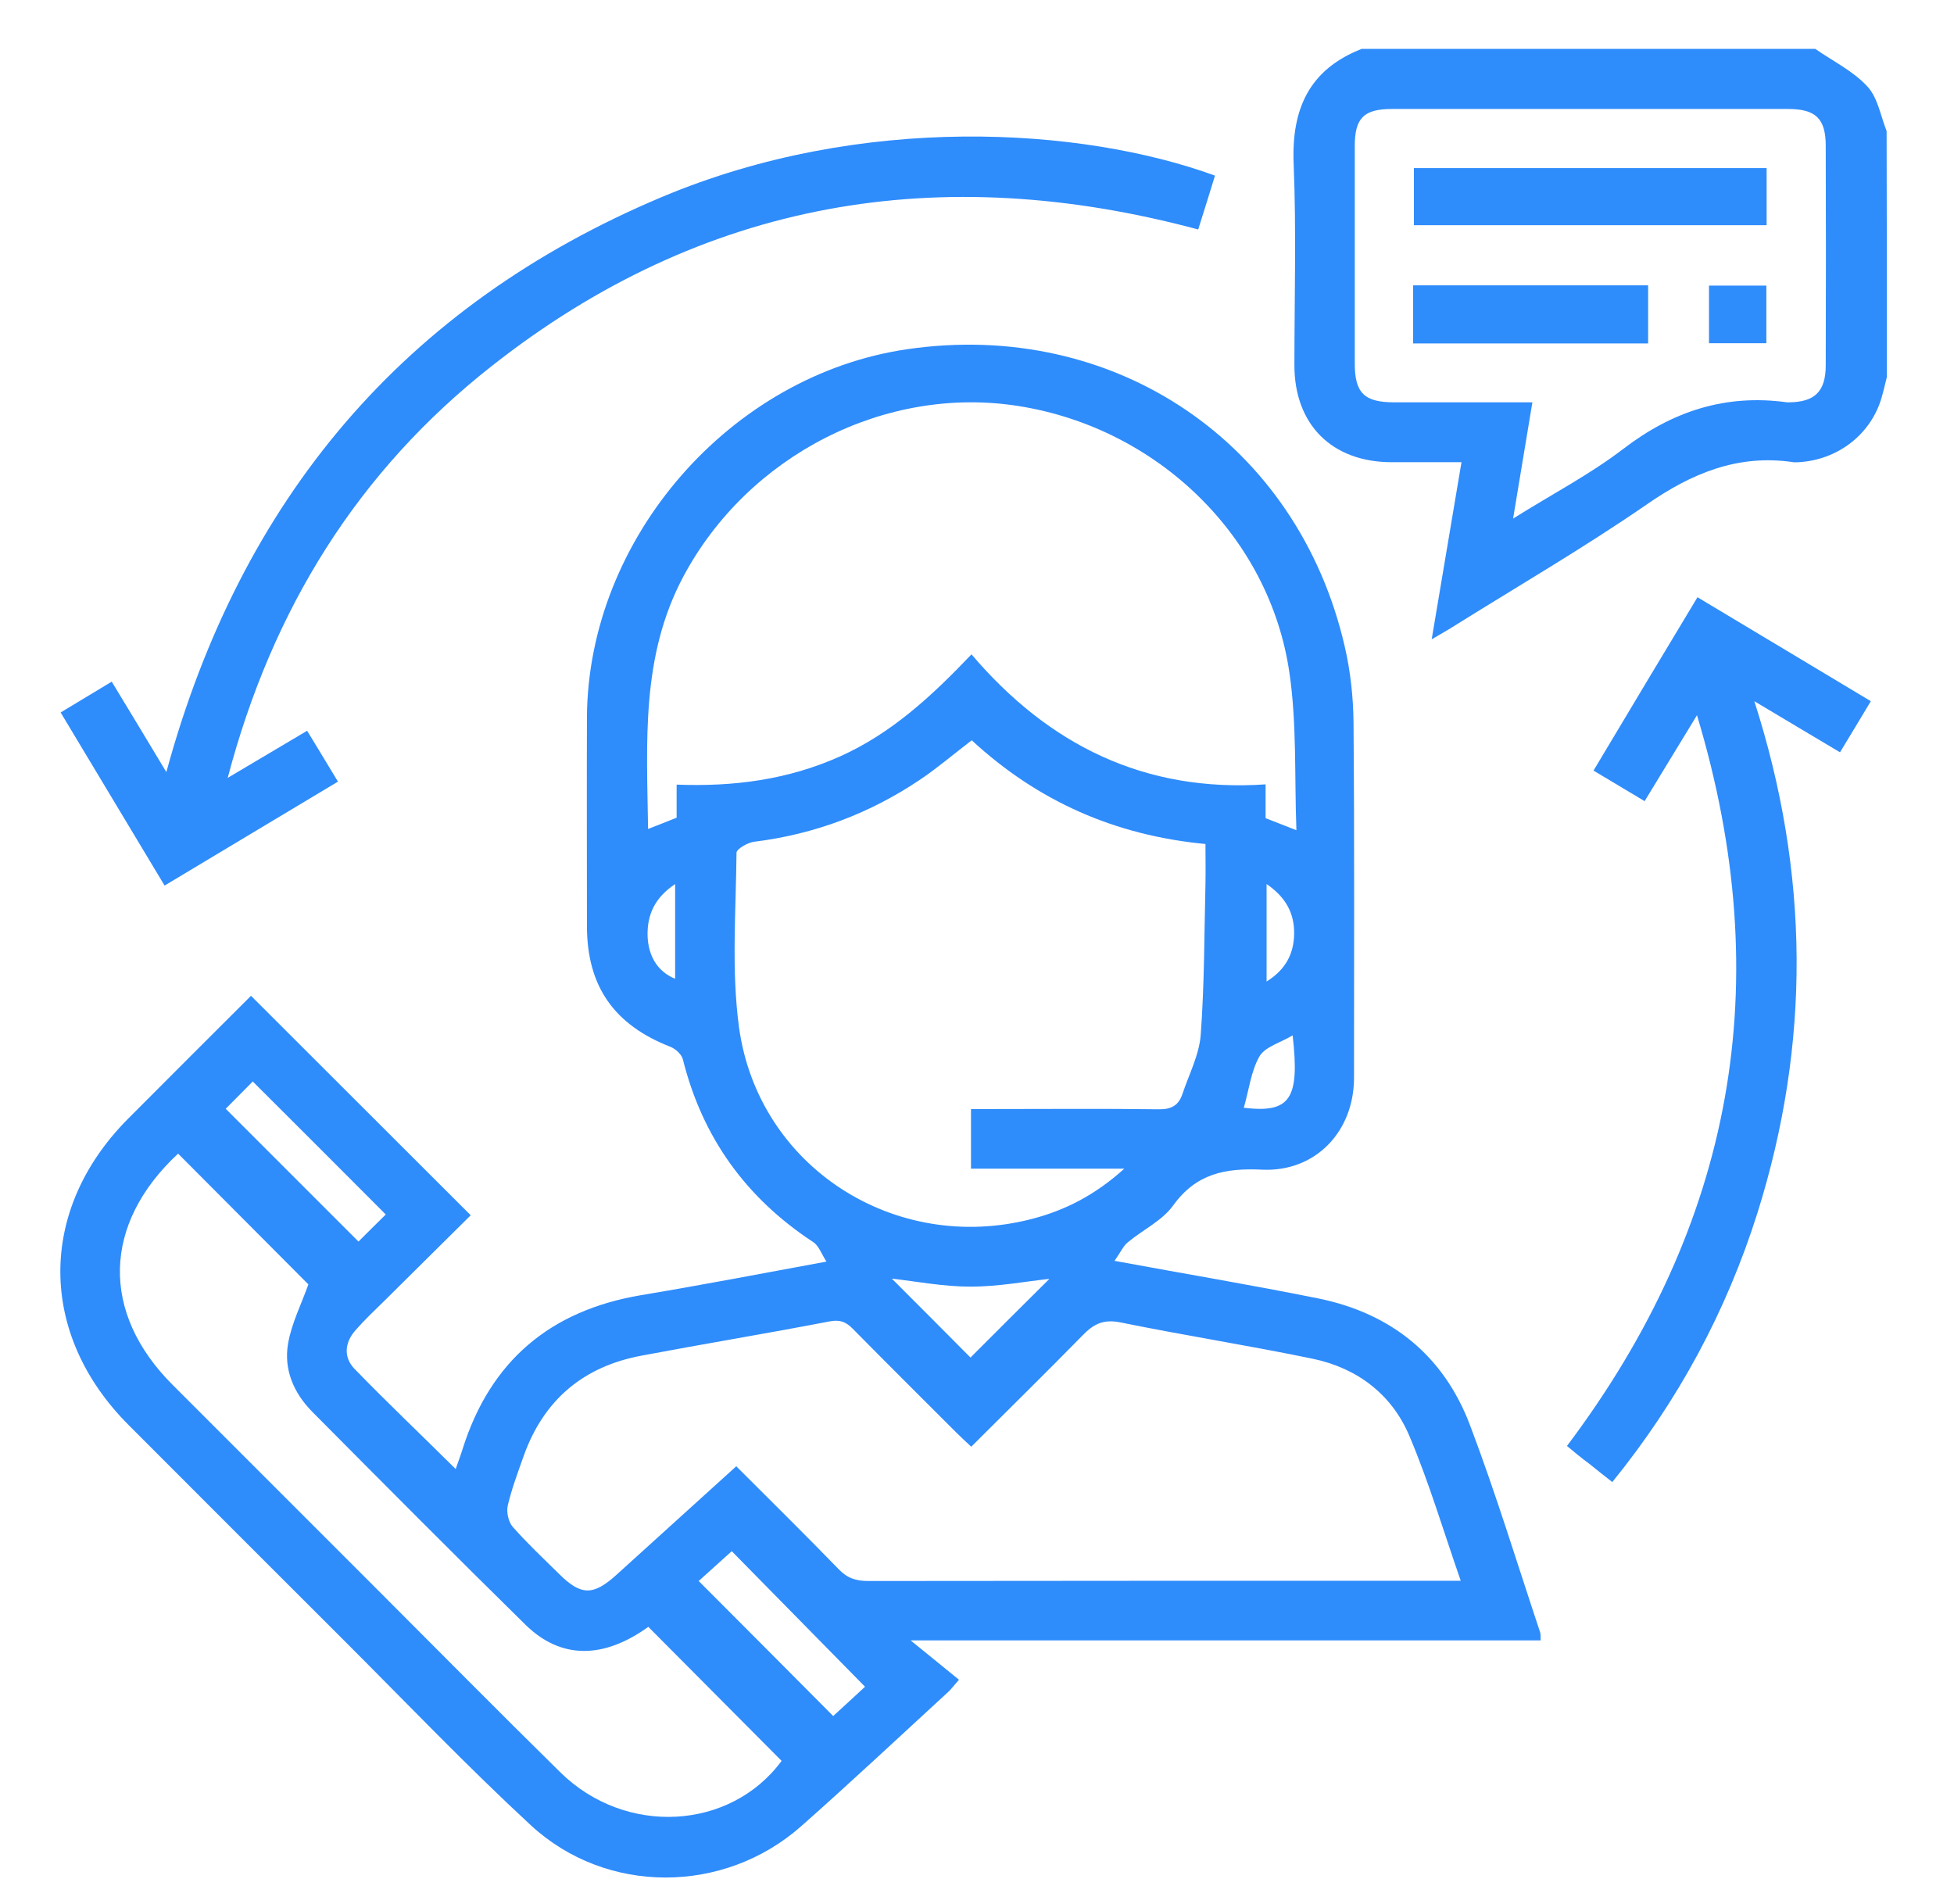
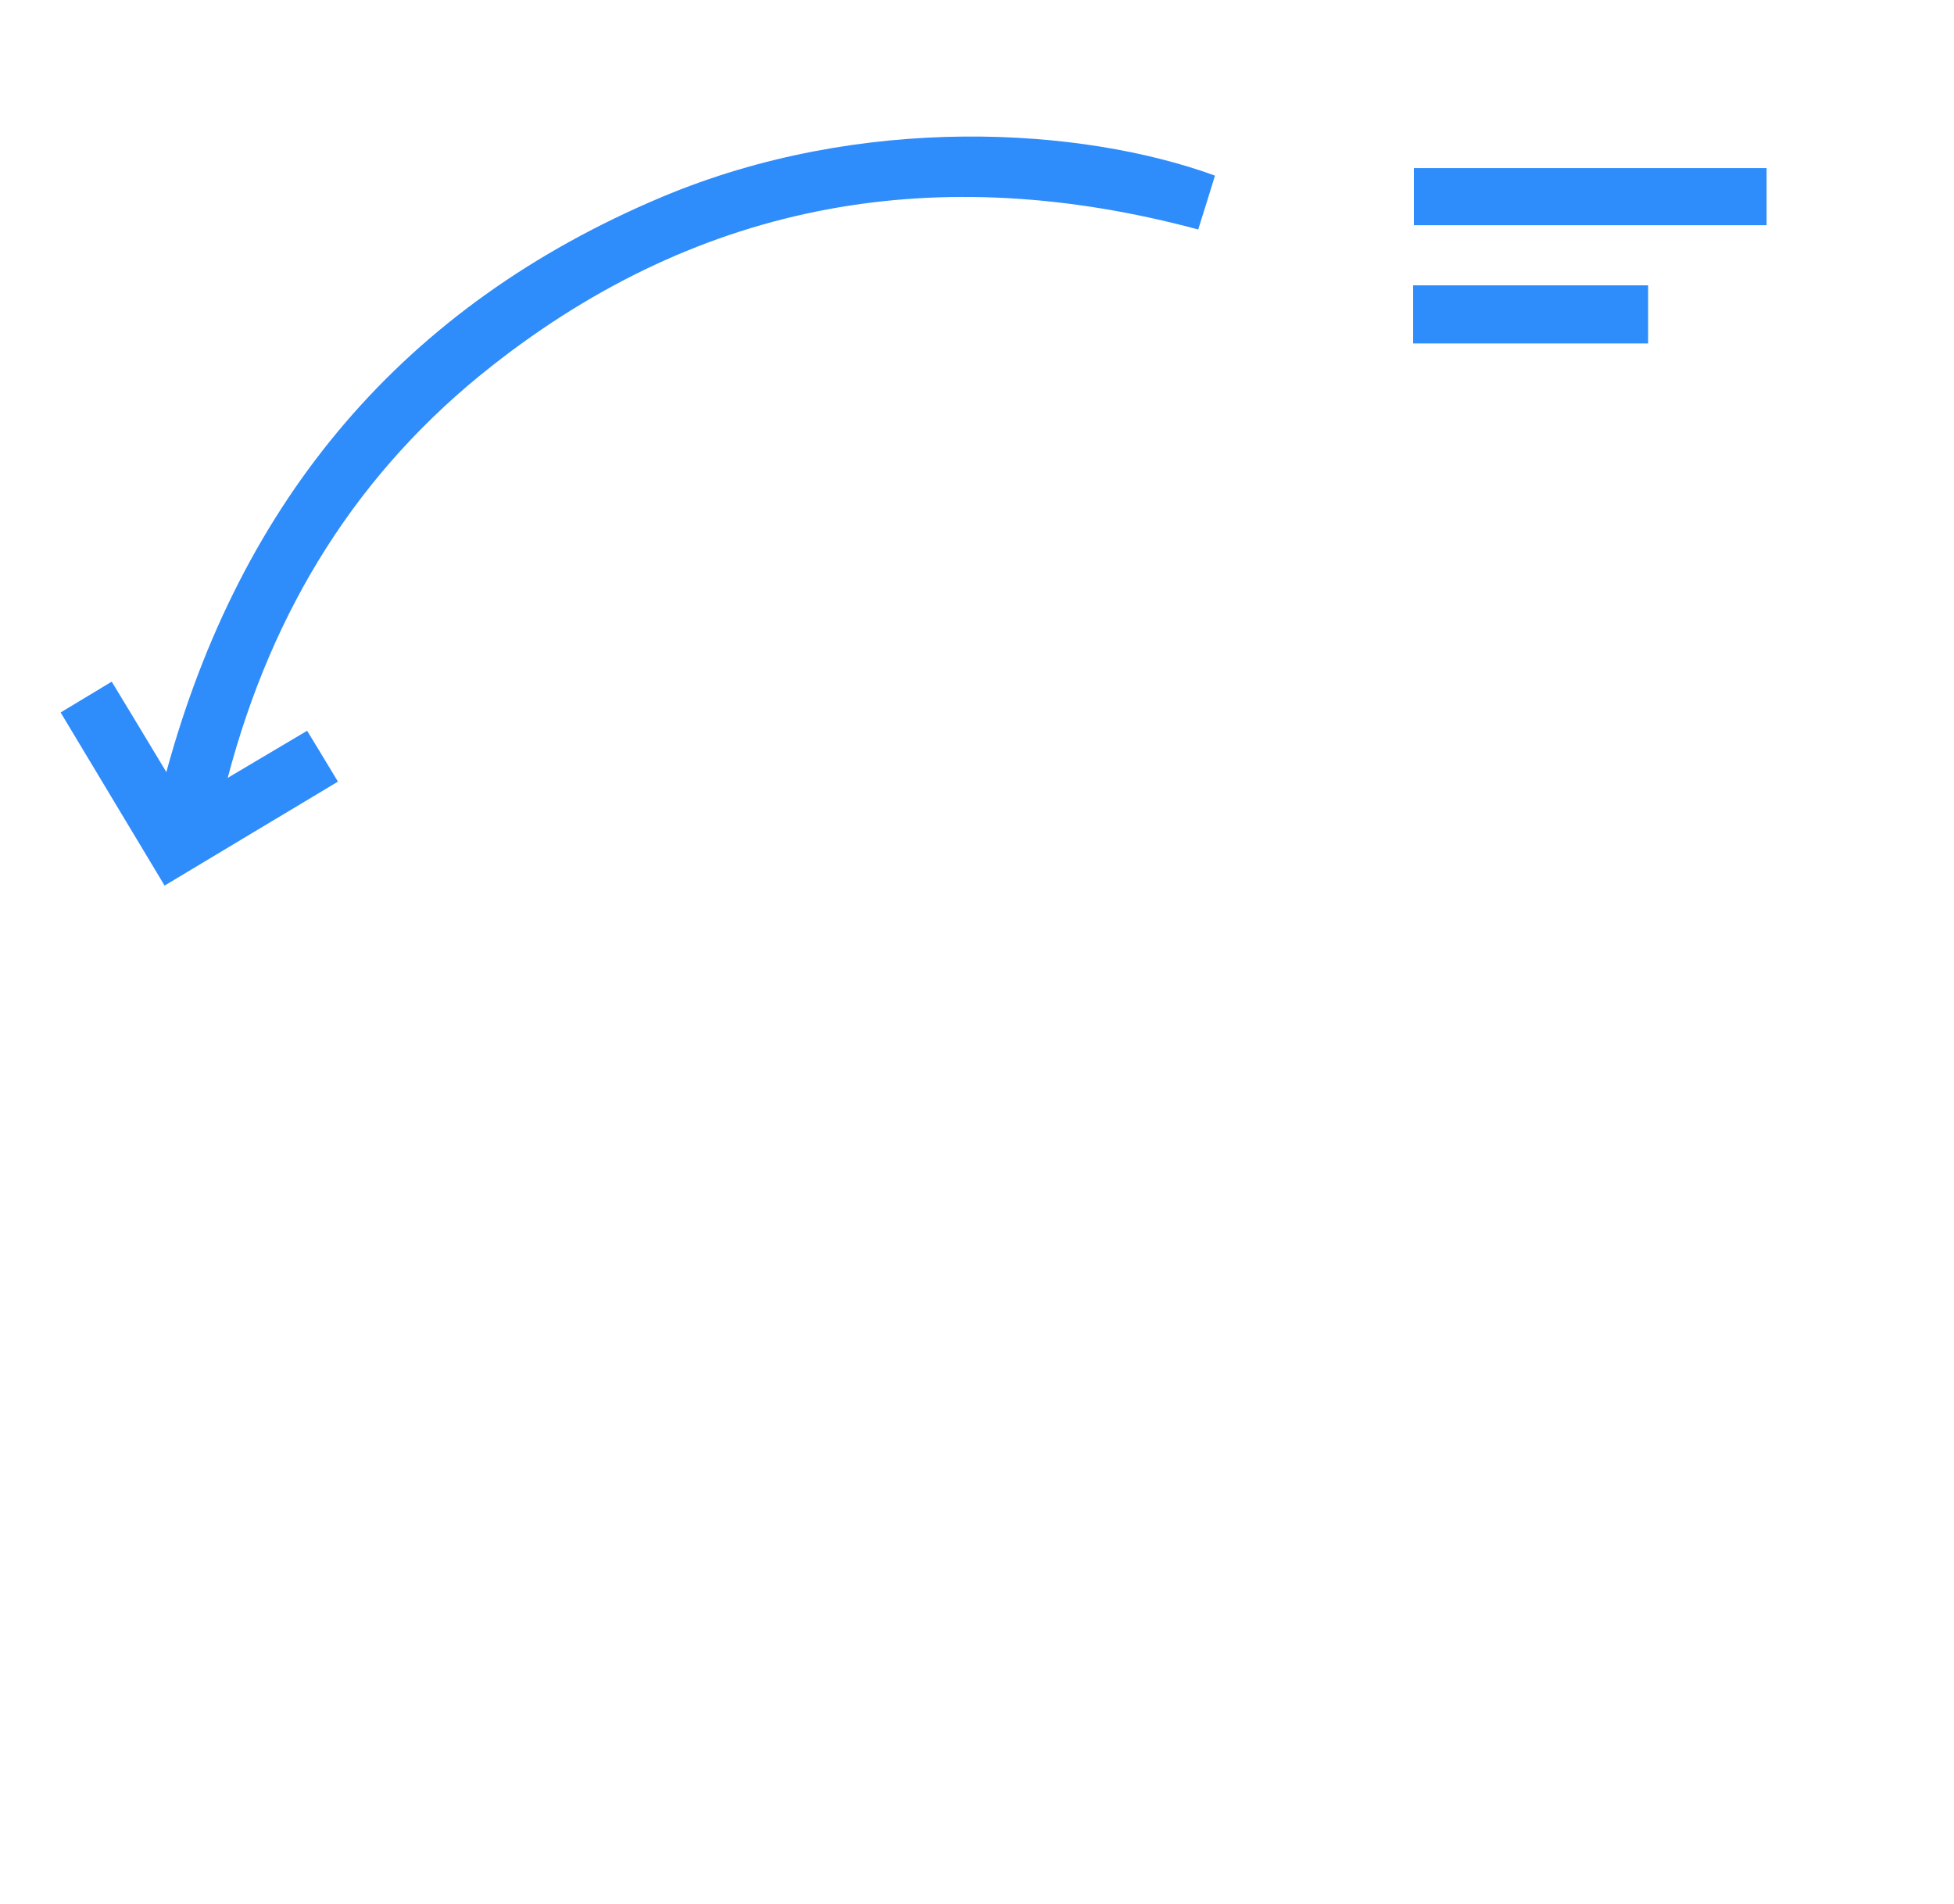
<svg xmlns="http://www.w3.org/2000/svg" xmlns:xlink="http://www.w3.org/1999/xlink" version="1.1" id="Camada_1" x="0px" y="0px" viewBox="0 0 78 76" style="enable-background:new 0 0 78 76;" xml:space="preserve">
  <style type="text/css">
	.st0{clip-path:url(#SVGID_00000170993462904273264390000016549616156569040020_);fill:#2F8CFB;}
	.st1{fill:#2F8CFB;}
</style>
  <g>
    <g>
      <defs>
-         <rect id="SVGID_1_" x="2.36" y="1.95" width="73" height="73" />
-       </defs>
+         </defs>
      <clipPath id="SVGID_00000162322315193591217240000005249795995785771926_">
        <use xlink:href="#SVGID_1_" style="overflow:visible;" />
      </clipPath>
      <path style="clip-path:url(#SVGID_00000162322315193591217240000005249795995785771926_);fill:#2F8CFB;" d="M75.32,15.05    c-0.07,0.27-0.13,0.55-0.21,0.82c-0.42,1.46-1.74,2.49-3.31,2.58c-0.07,0-0.14,0.01-0.21,0c-2.21-0.33-4.06,0.44-5.86,1.69    c-2.51,1.73-5.16,3.27-7.75,4.89c-0.22,0.14-0.44,0.26-0.83,0.49c0.41-2.43,0.79-4.71,1.19-7.07c-0.96,0-1.89,0-2.81,0    c-2.36-0.01-3.86-1.5-3.86-3.87c0-2.68,0.08-5.36-0.03-8.04c-0.09-2.19,0.62-3.77,2.72-4.59c6.03,0,12.07,0,18.1,0    c0.7,0.49,1.51,0.88,2.08,1.5c0.42,0.45,0.53,1.18,0.77,1.78C75.32,8.5,75.32,11.78,75.32,15.05L75.32,15.05z M60.4,20.7    c1.58-0.99,3.08-1.77,4.41-2.79c1.96-1.5,4.08-2.19,6.53-1.85c0.02,0,0.05,0,0.07,0c1.03-0.01,1.47-0.43,1.47-1.48    c0.01-2.92,0.01-5.84,0-8.75c0-1.1-0.4-1.48-1.51-1.48c-5.27,0-10.53,0-15.8,0c-1.13,0-1.49,0.36-1.49,1.48c0,2.89,0,5.79,0,8.68    c0,1.18,0.38,1.55,1.58,1.55c1.82,0,3.65,0,5.51,0C60.92,17.59,60.67,19.05,60.4,20.7L60.4,20.7z" />
      <path style="clip-path:url(#SVGID_00000162322315193591217240000005249795995785771926_);fill:#2F8CFB;" d="M44.49,50.33    c2.87,0.53,5.51,0.97,8.13,1.5c2.91,0.59,5.01,2.28,6.06,5.06c1.03,2.72,1.88,5.51,2.8,8.27c0.03,0.09,0.01,0.19,0.02,0.32    c-8.33,0-16.63,0-25.15,0c0.73,0.59,1.32,1.07,1.93,1.57c-0.27,0.31-0.33,0.4-0.41,0.47c-1.96,1.8-3.9,3.62-5.89,5.38    c-3.08,2.72-7.77,2.75-10.79-0.04c-2.54-2.35-4.94-4.86-7.39-7.31c-2.89-2.88-5.78-5.78-8.66-8.66C1.51,53.26,1.5,48.3,5.1,44.67    c1.65-1.66,3.32-3.32,4.92-4.92c2.93,2.92,5.81,5.81,8.77,8.76c-1.12,1.11-2.28,2.26-3.44,3.41c-0.39,0.38-0.79,0.76-1.15,1.17    c-0.44,0.49-0.5,1.08-0.05,1.55c1.3,1.34,2.66,2.63,4.04,4c0.1-0.29,0.2-0.55,0.28-0.81c1.11-3.51,3.5-5.52,7.12-6.13    c2.4-0.4,4.8-0.86,7.4-1.34c-0.21-0.33-0.31-0.64-0.53-0.78c-2.68-1.76-4.42-4.17-5.2-7.29c-0.05-0.2-0.29-0.42-0.49-0.5    c-2.26-0.88-3.34-2.42-3.34-4.83c0-2.78-0.01-5.56,0-8.33c0.04-7.14,5.72-13.66,12.78-14.69c8.29-1.21,15.6,3.74,17.47,11.87    c0.23,0.99,0.34,2.02,0.35,3.03c0.04,4.73,0.02,9.45,0.02,14.18c0,2.15-1.54,3.77-3.67,3.67c-1.46-0.07-2.63,0.15-3.55,1.43    c-0.44,0.61-1.21,0.97-1.81,1.47C44.85,49.72,44.73,49.99,44.49,50.33L44.49,50.33z M51.75,33.14c-0.08-2.18,0.02-4.26-0.28-6.29    c-0.79-5.44-5.26-9.76-10.8-10.64c-5.33-0.85-10.81,1.97-13.39,6.8c-1.7,3.19-1.46,6.59-1.41,10.08c0.39-0.15,0.74-0.29,1.14-0.45    c0-0.42,0-0.84,0-1.32c2.29,0.09,4.45-0.2,6.51-1.12c2.06-0.92,3.67-2.41,5.26-4.08c3.08,3.62,6.91,5.52,11.74,5.19    c0,0.53,0,0.95,0,1.35C50.9,32.81,51.23,32.94,51.75,33.14L51.75,33.14z M38.77,57.75c-0.23-0.22-0.4-0.37-0.57-0.54    c-1.39-1.39-2.79-2.78-4.17-4.18c-0.28-0.28-0.52-0.36-0.93-0.28c-2.49,0.48-4.98,0.89-7.47,1.36c-2.34,0.43-3.93,1.77-4.73,4.02    c-0.23,0.65-0.47,1.29-0.63,1.96c-0.06,0.26,0.02,0.65,0.19,0.85c0.58,0.66,1.22,1.26,1.85,1.88c0.88,0.88,1.37,0.88,2.29,0.05    c1.58-1.43,3.17-2.87,4.79-4.34c1.37,1.37,2.74,2.72,4.08,4.1c0.34,0.36,0.69,0.48,1.18,0.48c7.6-0.01,15.19-0.01,22.79-0.01    c0.25,0,0.5,0,0.87,0c-0.7-2.01-1.27-3.94-2.05-5.78c-0.7-1.66-2.08-2.71-3.85-3.08c-2.55-0.53-5.12-0.93-7.67-1.45    c-0.68-0.14-1.08,0.05-1.53,0.52C41.76,54.79,40.28,56.24,38.77,57.75L38.77,57.75z M38.79,29.55c-0.72,0.55-1.35,1.09-2.03,1.55    c-2.01,1.36-4.23,2.2-6.65,2.5c-0.26,0.03-0.71,0.29-0.71,0.44c-0.02,2.32-0.21,4.68,0.1,6.97c0.77,5.57,6.22,9.06,11.68,7.65    c1.32-0.34,2.53-0.95,3.7-2.01c-2.17,0-4.13,0-6.12,0c0-0.81,0-1.55,0-2.38c0.29,0,0.55,0,0.8,0c2.23,0,4.46-0.02,6.69,0.01    c0.51,0.01,0.8-0.16,0.95-0.61c0.26-0.78,0.67-1.56,0.73-2.36c0.15-2.01,0.14-4.02,0.19-6.04c0.01-0.52,0-1.03,0-1.58    C44.52,33.35,41.43,31.99,38.79,29.55L38.79,29.55z M7.11,46.05c-3.02,2.81-3.1,6.35-0.22,9.23c2.69,2.69,5.37,5.37,8.06,8.06    c2.47,2.47,4.92,4.95,7.41,7.4c2.62,2.58,6.81,2.31,8.84-0.45c-1.78-1.79-3.55-3.57-5.32-5.35c-1.78,1.28-3.48,1.31-4.9-0.08    c-2.86-2.81-5.69-5.66-8.52-8.51c-0.74-0.75-1.14-1.69-0.96-2.72c0.14-0.81,0.53-1.57,0.81-2.36C10.65,49.6,8.89,47.84,7.11,46.05    L7.11,46.05z M27.89,63.11c1.83,1.83,3.58,3.59,5.37,5.39c0.43-0.39,0.9-0.83,1.27-1.17c-1.81-1.84-3.55-3.61-5.32-5.41    C28.77,62.32,28.3,62.74,27.89,63.11L27.89,63.11z M15.4,48.48c-1.81-1.82-3.57-3.57-5.31-5.31c-0.36,0.36-0.75,0.76-1.08,1.09    c1.75,1.75,3.52,3.52,5.3,5.3C14.65,49.22,15.03,48.84,15.4,48.48L15.4,48.48z M41.89,51.05c-0.95,0.1-2.04,0.31-3.14,0.31    c-1.09,0-2.18-0.21-3.15-0.32c1.03,1.03,2.13,2.13,3.14,3.15C39.78,53.15,40.88,52.05,41.89,51.05L41.89,51.05z M49.65,44.22    c1.85,0.22,2.24-0.34,1.95-2.89c-0.48,0.29-1.09,0.45-1.32,0.83C49.94,42.75,49.86,43.49,49.65,44.22L49.65,44.22z M26.95,35.29    c-0.81,0.54-1.12,1.22-1.1,2.07c0.03,0.82,0.41,1.43,1.1,1.71C26.95,37.85,26.95,36.63,26.95,35.29L26.95,35.29z M50.56,39.18    c0.77-0.48,1.09-1.12,1.1-1.91c0.01-0.83-0.35-1.47-1.1-1.98C50.56,36.62,50.56,37.86,50.56,39.18L50.56,39.18z" />
    </g>
    <path class="st1" d="M13.49,31.2c-2.33,1.4-4.58,2.75-6.92,4.15c-1.38-2.3-2.74-4.56-4.15-6.91c0.68-0.41,1.34-0.81,2.04-1.23   c0.73,1.21,1.44,2.37,2.18,3.61c2.97-10.9,9.47-18.62,19.79-22.96c7.97-3.35,16.75-2.79,22.07-0.85c-0.22,0.71-0.44,1.43-0.67,2.15   c-10.32-2.77-19.78-1.18-28.2,5.45c-5.33,4.19-8.76,9.68-10.54,16.44c0.67-0.4,1.17-0.69,1.67-0.99c0.49-0.29,0.98-0.58,1.5-0.89   C12.67,29.84,13.06,30.49,13.49,31.2L13.49,31.2z" />
-     <path class="st1" d="M62.55,57.72c6.64-8.82,8.42-18.46,5.19-29.17c-0.74,1.22-1.4,2.3-2.09,3.43c-0.7-0.42-1.34-0.8-2.04-1.22   c1.38-2.31,2.74-4.58,4.15-6.92c2.3,1.38,4.57,2.74,6.92,4.15c-0.41,0.69-0.81,1.34-1.23,2.04c-1.14-0.68-2.22-1.32-3.42-2.04   c2.21,6.88,2.25,13.67,0.12,20.44c-1.24,3.92-3.16,7.49-5.79,10.73c-0.34-0.27-0.63-0.49-0.92-0.73   C63.14,58.21,62.85,57.97,62.55,57.72L62.55,57.72z" />
    <path class="st1" d="M70.52,6.71c0,0.77,0,1.5,0,2.28c-4.7,0-9.36,0-14.08,0c0-0.73,0-1.48,0-2.28   C61.09,6.71,65.77,6.71,70.52,6.71L70.52,6.71z" />
    <path class="st1" d="M56.41,13.71c0-0.82,0-1.54,0-2.32c3.13,0,6.22,0,9.38,0c0,0.76,0,1.52,0,2.32   C62.65,13.71,59.56,13.71,56.41,13.71L56.41,13.71z" />
-     <path class="st1" d="M70.51,11.4c0,0.76,0,1.5,0,2.3c-0.77,0-1.51,0-2.29,0c0-0.77,0-1.51,0-2.3C68.97,11.4,69.72,11.4,70.51,11.4   L70.51,11.4z" />
  </g>
</svg>